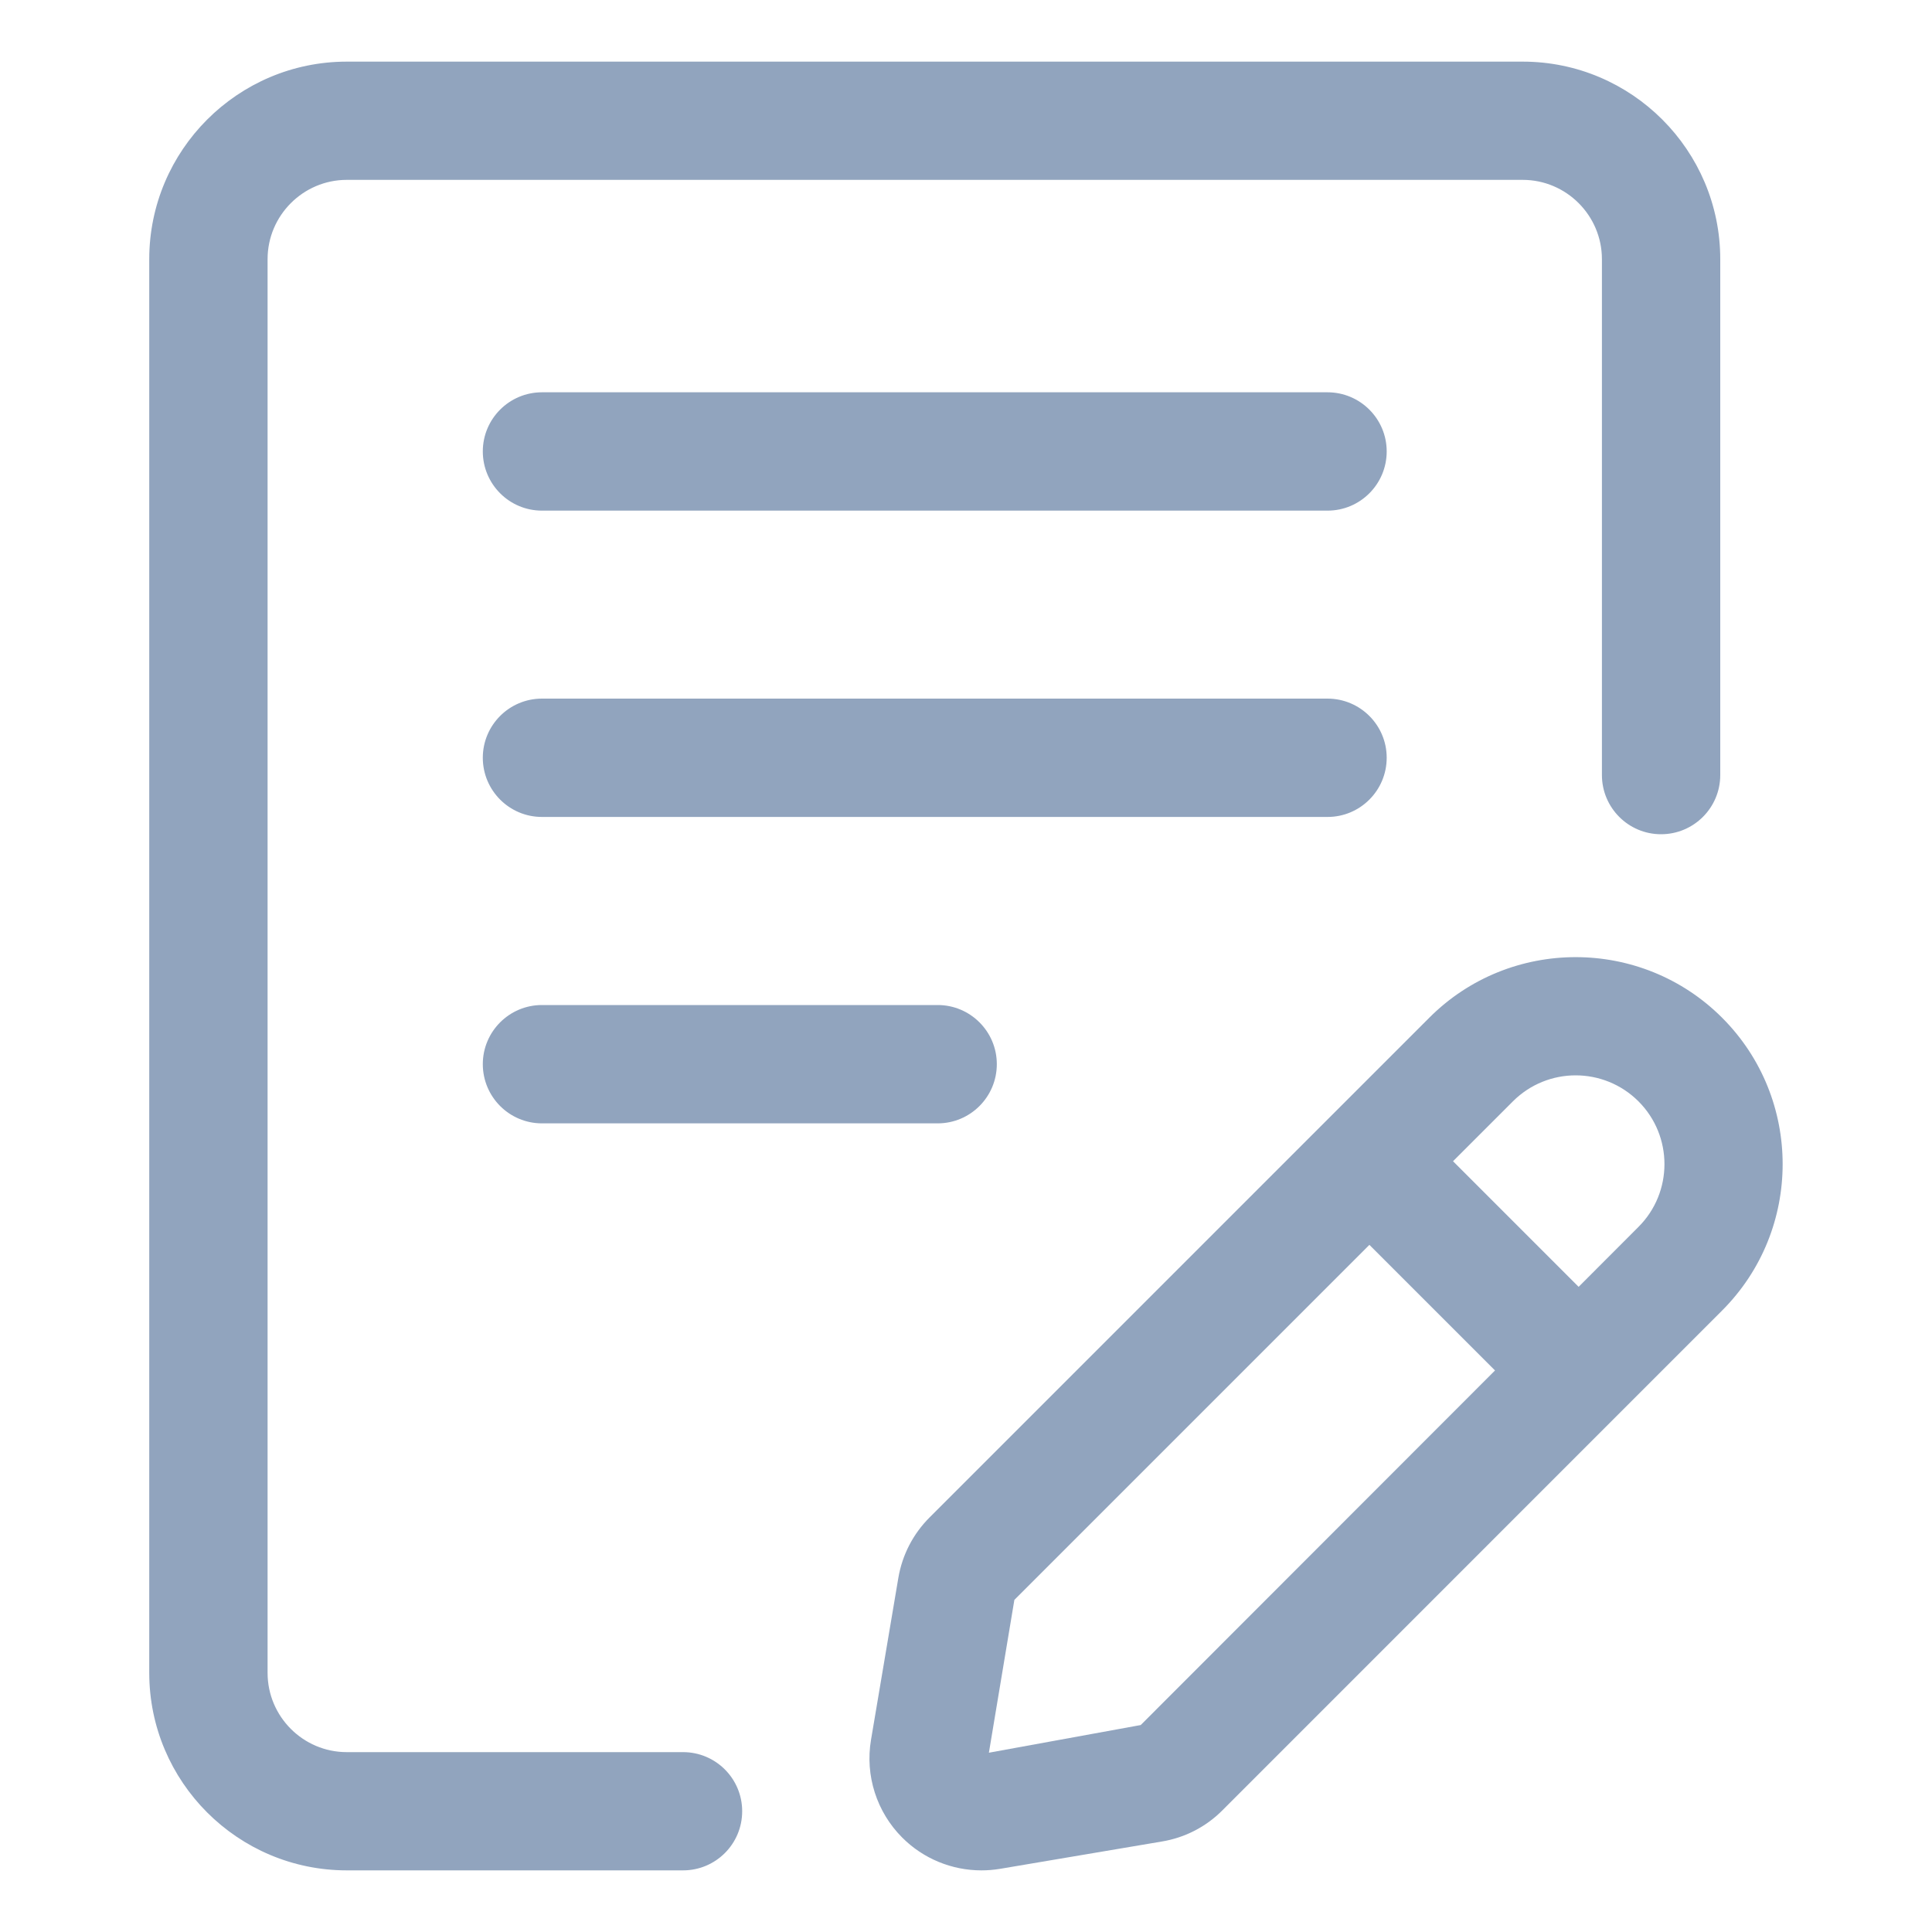
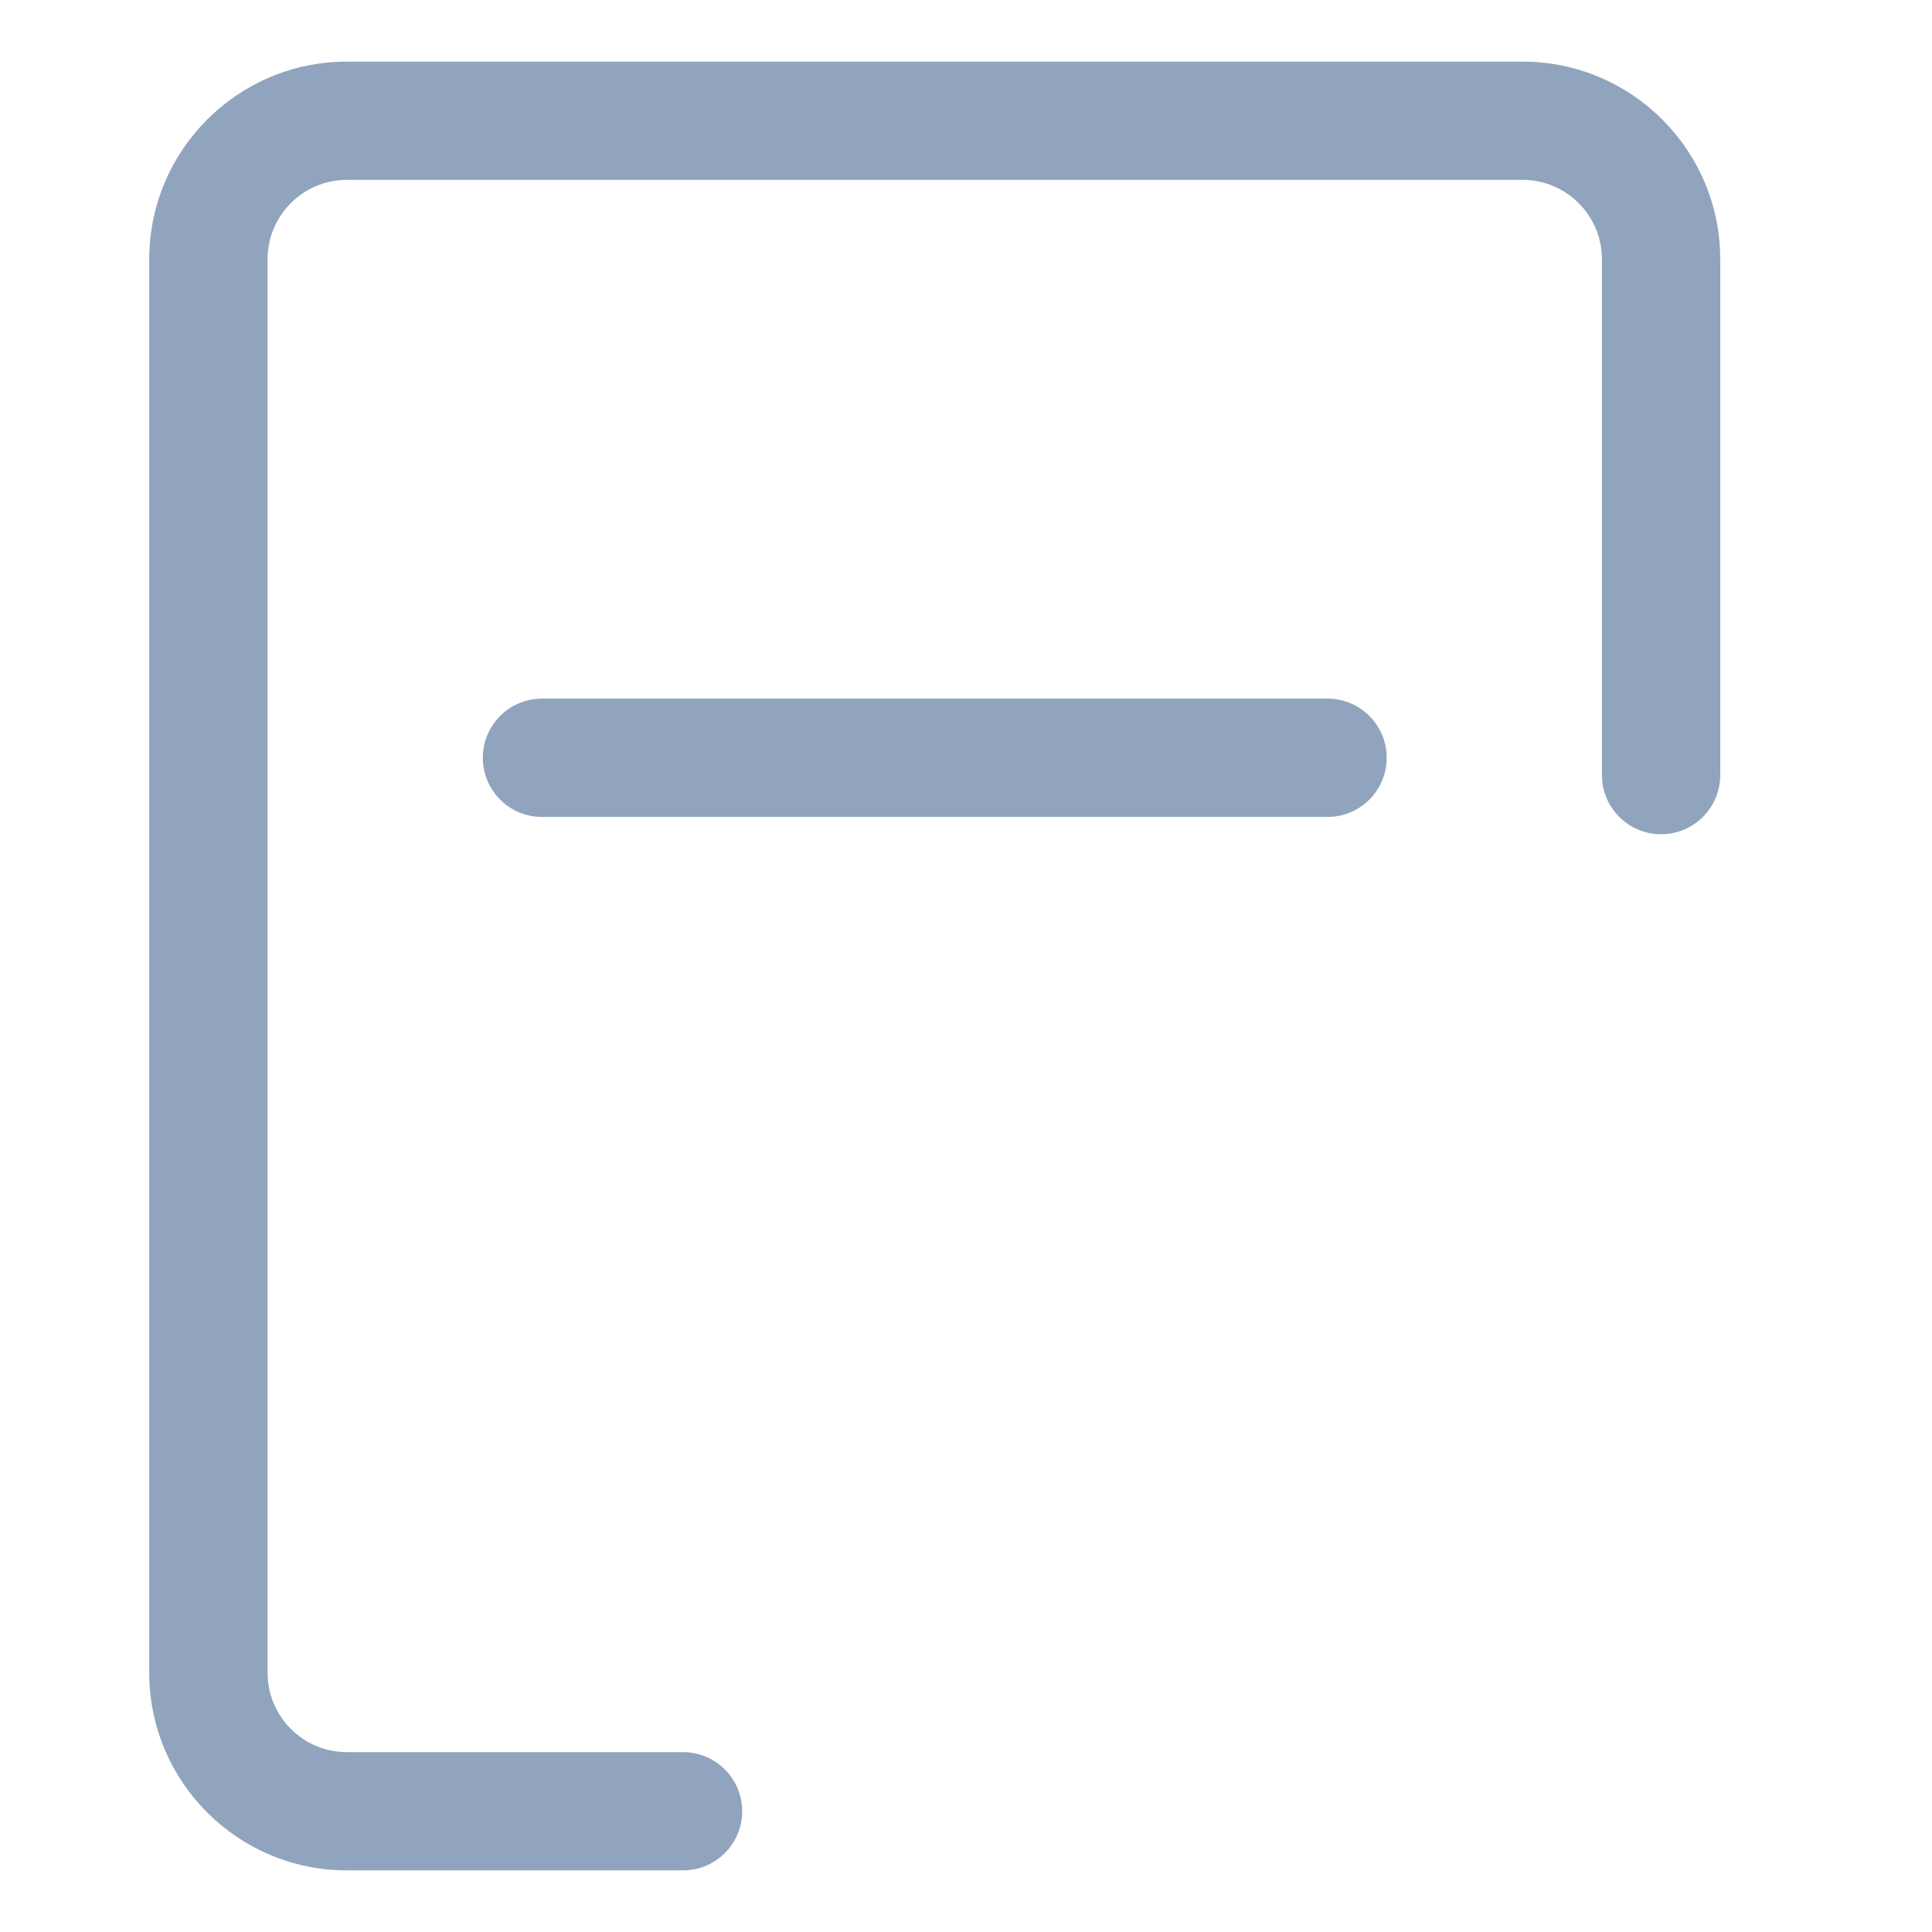
<svg xmlns="http://www.w3.org/2000/svg" width="20" height="20" viewBox="0 0 20 20" fill="none">
-   <path d="M13.742 4.111H5.61C5.3 4.111 5.048 4.363 5.048 4.673C5.048 4.984 5.3 5.236 5.61 5.236H13.743C14.053 5.236 14.305 4.984 14.305 4.673C14.305 4.363 14.053 4.111 13.742 4.111Z" fill="#91A4BE" stroke="#91A4BE" stroke-width="0.1" />
  <path d="M14.305 7.844C14.305 7.534 14.053 7.282 13.742 7.282H5.61C5.3 7.282 5.048 7.534 5.048 7.844C5.048 8.155 5.3 8.407 5.61 8.407H13.743C14.053 8.407 14.305 8.155 14.305 7.844Z" fill="#91A4BE" stroke="#91A4BE" stroke-width="0.1" />
-   <path d="M5.61 10.454C5.3 10.454 5.048 10.706 5.048 11.016C5.048 11.327 5.3 11.579 5.61 11.579H9.707C10.017 11.579 10.269 11.327 10.269 11.016C10.269 10.706 10.017 10.454 9.707 10.454H5.61Z" fill="#91A4BE" stroke="#91A4BE" stroke-width="0.1" />
  <path d="M7.071 18.188H3.59C3.11 18.188 2.72 17.797 2.72 17.317V2.683C2.72 2.203 3.111 1.812 3.59 1.812H15.763C16.242 1.812 16.633 2.203 16.633 2.683V8.023C16.633 8.334 16.885 8.586 17.195 8.586C17.506 8.586 17.758 8.334 17.758 8.023V2.683C17.758 1.583 16.863 0.688 15.763 0.688H3.59C2.49 0.688 1.595 1.583 1.595 2.683V17.317C1.595 18.418 2.49 19.312 3.59 19.312H7.071C7.381 19.312 7.633 19.061 7.633 18.75C7.633 18.439 7.381 18.188 7.071 18.188Z" fill="#91A4BE" stroke="#91A4BE" stroke-width="0.1" />
-   <path d="M17.792 10.571C16.976 9.754 15.646 9.754 14.831 10.571L9.659 15.743C9.495 15.907 9.388 16.114 9.349 16.342L9.066 18.019C9.006 18.372 9.122 18.734 9.375 18.987C9.584 19.197 9.868 19.312 10.159 19.312C10.221 19.312 10.282 19.307 10.343 19.297L12.019 19.014C12.248 18.976 12.456 18.869 12.62 18.704L17.791 13.532C18.608 12.716 18.608 11.387 17.792 10.571ZM11.833 17.904L10.176 18.206L10.454 16.538L14.176 12.816L15.547 14.187L11.833 17.904ZM16.996 12.737L16.342 13.392L14.971 12.021L15.626 11.366C15.815 11.177 16.063 11.082 16.311 11.082C16.559 11.082 16.808 11.177 16.997 11.366C17.375 11.744 17.375 12.359 16.996 12.737Z" fill="#91A4BE" stroke="#91A4BE" stroke-width="0.1" />
</svg>